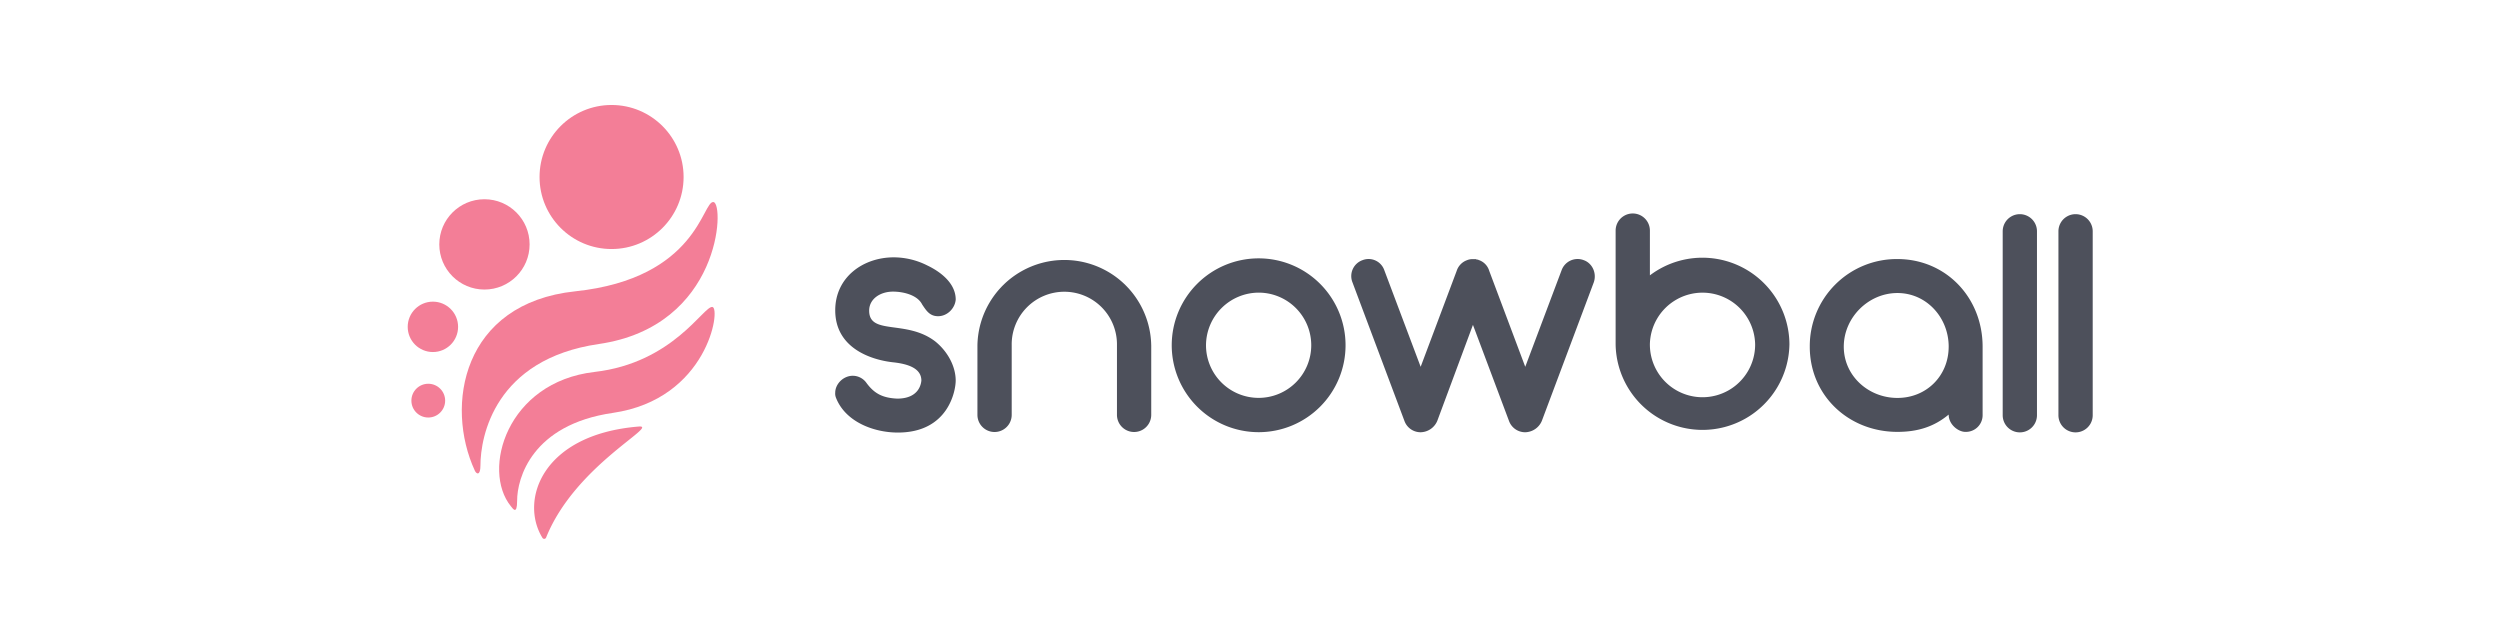
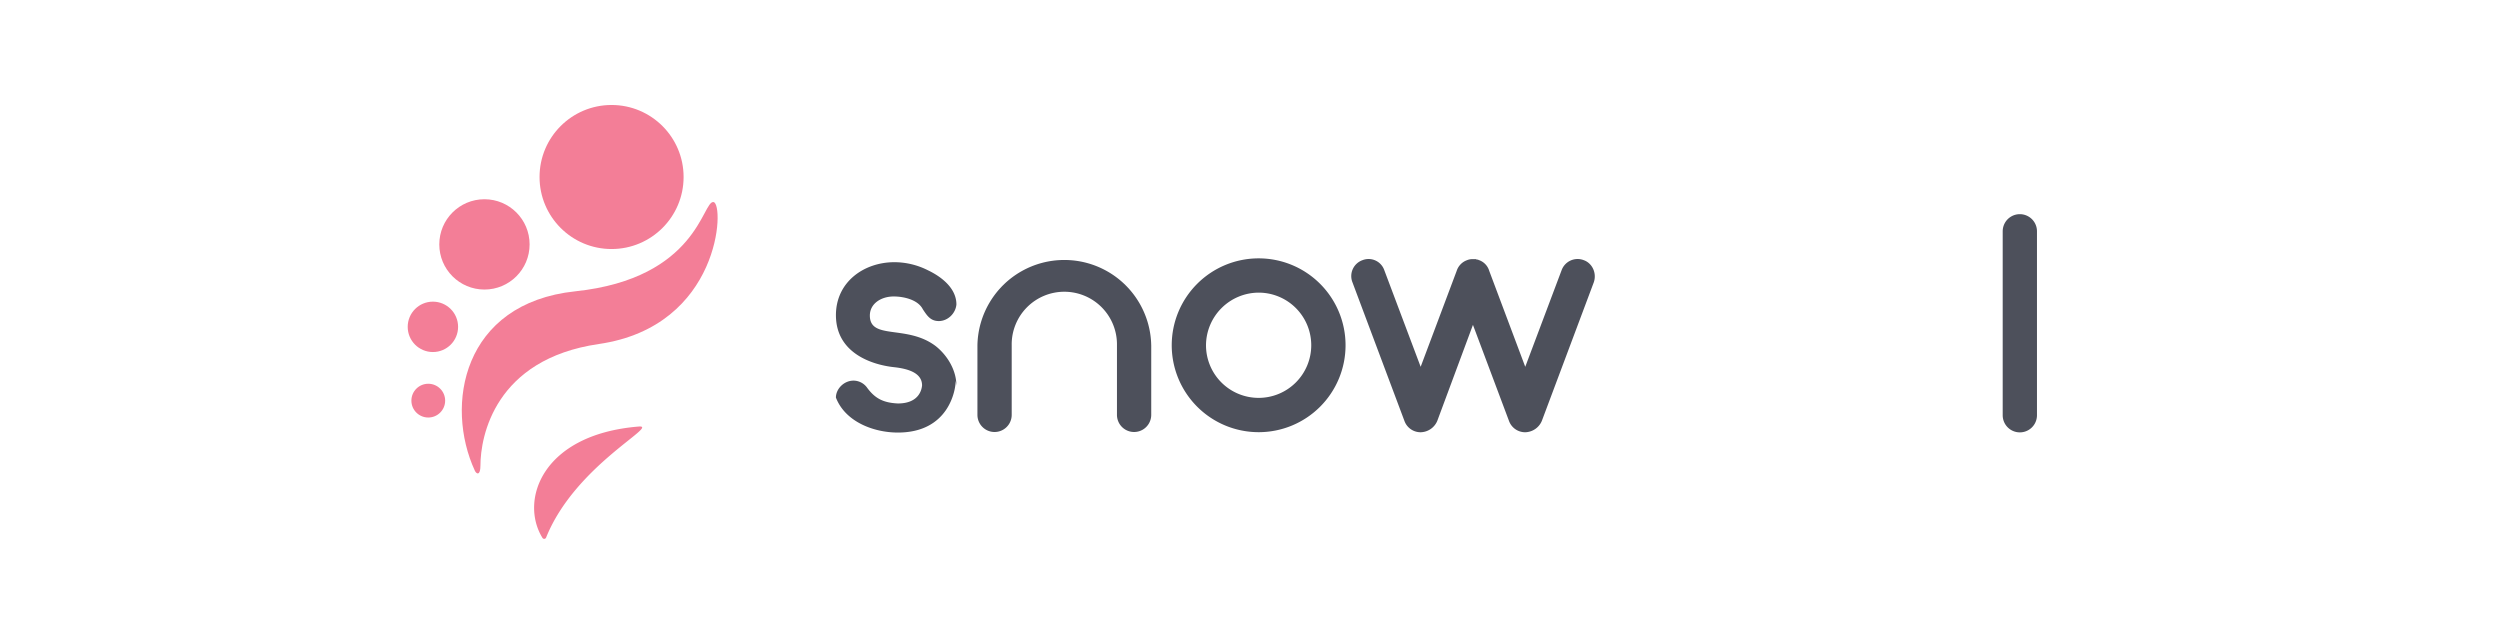
<svg xmlns="http://www.w3.org/2000/svg" xmlns:ns1="http://sodipodi.sourceforge.net/DTD/sodipodi-0.dtd" xmlns:ns2="http://www.inkscape.org/namespaces/inkscape" viewBox="0 0 1114.98 287.09" version="1.1" id="svg906" ns1:docname="Asset 2.svg" ns2:version="1.1 (c68e22c387, 2021-05-23)">
  <ns1:namedview id="namedview908" pagecolor="#505050" bordercolor="#eeeeee" borderopacity="1" ns2:pageshadow="0" ns2:pageopacity="0" ns2:pagecheckerboard="0" showgrid="false" ns2:zoom="0.50045741" ns2:cx="443.59419" ns2:cy="-28.973495" ns2:window-width="2560" ns2:window-height="1377" ns2:window-x="-8" ns2:window-y="-8" ns2:window-maximized="1" ns2:current-layer="svg906" />
  <defs id="defs869">
    <style id="style867">.cls-1{fill:#f37e97;}.cls-2{fill:#4d505b;}</style>
  </defs>
  <title id="title871">Asset 2</title>
  <g id="Layer_2" data-name="Layer 2" transform="matrix(0.674,0,0,0.674,181.834,46.821)">
    <g id="Logo">
      <path class="cls-1" d="m 44.43,242 c 1.12,2.42 3.7,3.33 3.7,-3.41 0,-19.18 9.43,-70.4 78.35,-80.42 80.77,-11.75 83.26,-92.7 75.89,-93.93 C 195,63.01 192.07,114.7 110.95,123.29 36.06,131.18 24.49,198.85 44.43,242 Z" id="path873" />
-       <path class="cls-1" d="m 68.25,265.49 c 1.31,1.61 4.15,6.09 4.15,-3.6 0,-14.9 9.75,-50.34 63.29,-58.13 62.75,-9.12 71.66,-69.16 65.94,-70.11 -5.72,-0.95 -25.85,37 -78,43 -58.12,6.72 -74.85,64.9 -55.38,88.84 z" id="path875" />
      <path class="cls-1" d="m 91.58,286.25 a 1.36,1.36 0 0 1 -2.48,0.09 C 74,261.74 88.68,218 152.83,212.78 c 14.39,-1.17 -42.1,25.64 -61.25,73.47 z" id="path877" />
      <circle class="cls-1" cx="13.61" cy="195.64" r="11.17" id="circle879" />
      <circle class="cls-1" cx="16.67" cy="146.81" r="16.67" id="circle881" />
      <circle class="cls-1" cx="134.9" cy="47.66" r="47.66" id="circle883" />
      <circle class="cls-1" cx="50.78" cy="92.25" r="29.88" id="circle885" />
    </g>
    <g id="Type">
-       <path class="cls-2" d="m 362.61,182.39 c 0,6.65 -4.81,34.37 -38.26,34.37 -16,0 -34.82,-7.1 -41,-23.14 a 7.28,7.28 0 0 1 -0.46,-3.21 c 0,-5.73 5.27,-11.23 11.68,-11.23 a 11.18,11.18 0 0 1 8.71,4.35 c 5.27,7.33 10.77,10.31 20.62,10.77 14.66,0 15.81,-10.08 16,-11.92 0,-7.79 -8,-11 -19,-12.14 -14,-1.6 -38,-9.16 -38,-34.37 0,-22 18.56,-35.05 38.72,-35.05 a 49.34,49.34 0 0 1 22,5.27 c 2.29,1.14 19,8.71 19,22.68 -0.46,5.73 -5.5,11 -11.68,11 -5.5,0 -7.79,-3.67 -10.54,-7.79 -3.21,-6.42 -12.83,-8.48 -19.24,-8.48 -8.48,0 -15.81,4.81 -15.81,12.6 0,16.5 24.74,5.73 43.76,20.39 8.23,6.65 13.5,16.51 13.5,25.9 z" id="path888" />
+       <path class="cls-2" d="m 362.61,182.39 c 0,6.65 -4.81,34.37 -38.26,34.37 -16,0 -34.82,-7.1 -41,-23.14 c 0,-5.73 5.27,-11.23 11.68,-11.23 a 11.18,11.18 0 0 1 8.71,4.35 c 5.27,7.33 10.77,10.31 20.62,10.77 14.66,0 15.81,-10.08 16,-11.92 0,-7.79 -8,-11 -19,-12.14 -14,-1.6 -38,-9.16 -38,-34.37 0,-22 18.56,-35.05 38.72,-35.05 a 49.34,49.34 0 0 1 22,5.27 c 2.29,1.14 19,8.71 19,22.68 -0.46,5.73 -5.5,11 -11.68,11 -5.5,0 -7.79,-3.67 -10.54,-7.79 -3.21,-6.42 -12.83,-8.48 -19.24,-8.48 -8.48,0 -15.81,4.81 -15.81,12.6 0,16.5 24.74,5.73 43.76,20.39 8.23,6.65 13.5,16.51 13.5,25.9 z" id="path888" />
      <path class="cls-2" d="m 492,159 v 46.05 a 11.34,11.34 0 1 1 -22.68,0 V 159 a 34.83,34.83 0 1 0 -69.65,0 v 46.05 a 11.34,11.34 0 1 1 -22.68,0 V 159 a 57.51,57.51 0 0 1 115,0 z" id="path890" />
      <path class="cls-2" d="M 505.56,159 A 57.51,57.51 0 1 1 563.07,216.51 57.54,57.54 0 0 1 505.56,159 Z m 22.68,0 A 34.82,34.82 0 1 0 563.07,124.17 35,35 0 0 0 528.24,159 Z" id="path892" />
      <path class="cls-2" d="M 784.85,117.32 750.48,209 a 12.24,12.24 0 0 1 -11,7.56 A 11.37,11.37 0 0 1 728.71,209 L 704.88,145.5 681.29,209 a 12.24,12.24 0 0 1 -11,7.56 11.36,11.36 0 0 1 -10.77,-7.56 l -34.37,-91.65 a 11.18,11.18 0 0 1 6.64,-14.66 11,11 0 0 1 14.43,6.64 l 24.06,63.92 23.83,-63.46 a 11.15,11.15 0 0 1 6.87,-7.1 9.19,9.19 0 0 1 3.44,-0.69 h 2.52 a 0.22,0.22 0 0 0 0.23,0.23 h 0.46 c 0.23,0 0.23,0 0.46,0.23 h 0.46 c 0.23,0.23 0.23,0.23 0.46,0.23 a 10.81,10.81 0 0 1 6.65,7.1 l 23.83,63.46 24.06,-63.92 a 11.26,11.26 0 0 1 14.66,-6.64 c 5.72,2.03 8.7,8.67 6.64,14.63 z" id="path894" />
-       <path class="cls-2" d="m 914.29,158.56 a 57.51,57.51 0 0 1 -115,0 V 83.13 a 11.34,11.34 0 0 1 22.68,0 v 29.61 a 57.57,57.57 0 0 1 92.33,45.82 z m -22.68,0 a 34.83,34.83 0 0 0 -69.65,-0.23 v 0.23 a 34.825,34.825 0 1 0 69.65,0 z" id="path896" />
-       <path class="cls-2" d="m 1042.13,159.94 v 44.91 a 11.07,11.07 0 0 1 -11.46,11.46 c -4.58,0 -11,-4.81 -11,-11.46 -9.85,8.25 -20.85,11.46 -33.91,11.46 -32.31,0 -58,-24.06 -58,-56.36 a 57.6,57.6 0 0 1 58,-58 c 32.31,0.05 56.37,25.68 56.37,57.99 z m -22.45,0 c 0,-19.25 -14.66,-35.51 -33.91,-35.51 -19.25,0 -35.51,16.27 -35.51,35.51 0,19.24 16.27,33.91 35.51,33.91 19.24,0 33.9,-14.67 33.9,-33.91 z" id="path898" />
      <path class="cls-2" d="M 1055.42,205.3 V 83.59 a 11.34,11.34 0 0 1 22.68,0 V 205.3 a 11.34,11.34 0 1 1 -22.68,0 z" id="path900" />
-       <path class="cls-2" d="M 1092.3,205.3 V 83.59 a 11.34,11.34 0 0 1 22.68,0 V 205.3 a 11.34,11.34 0 1 1 -22.68,0 z" id="path902" />
    </g>
  </g>
</svg>